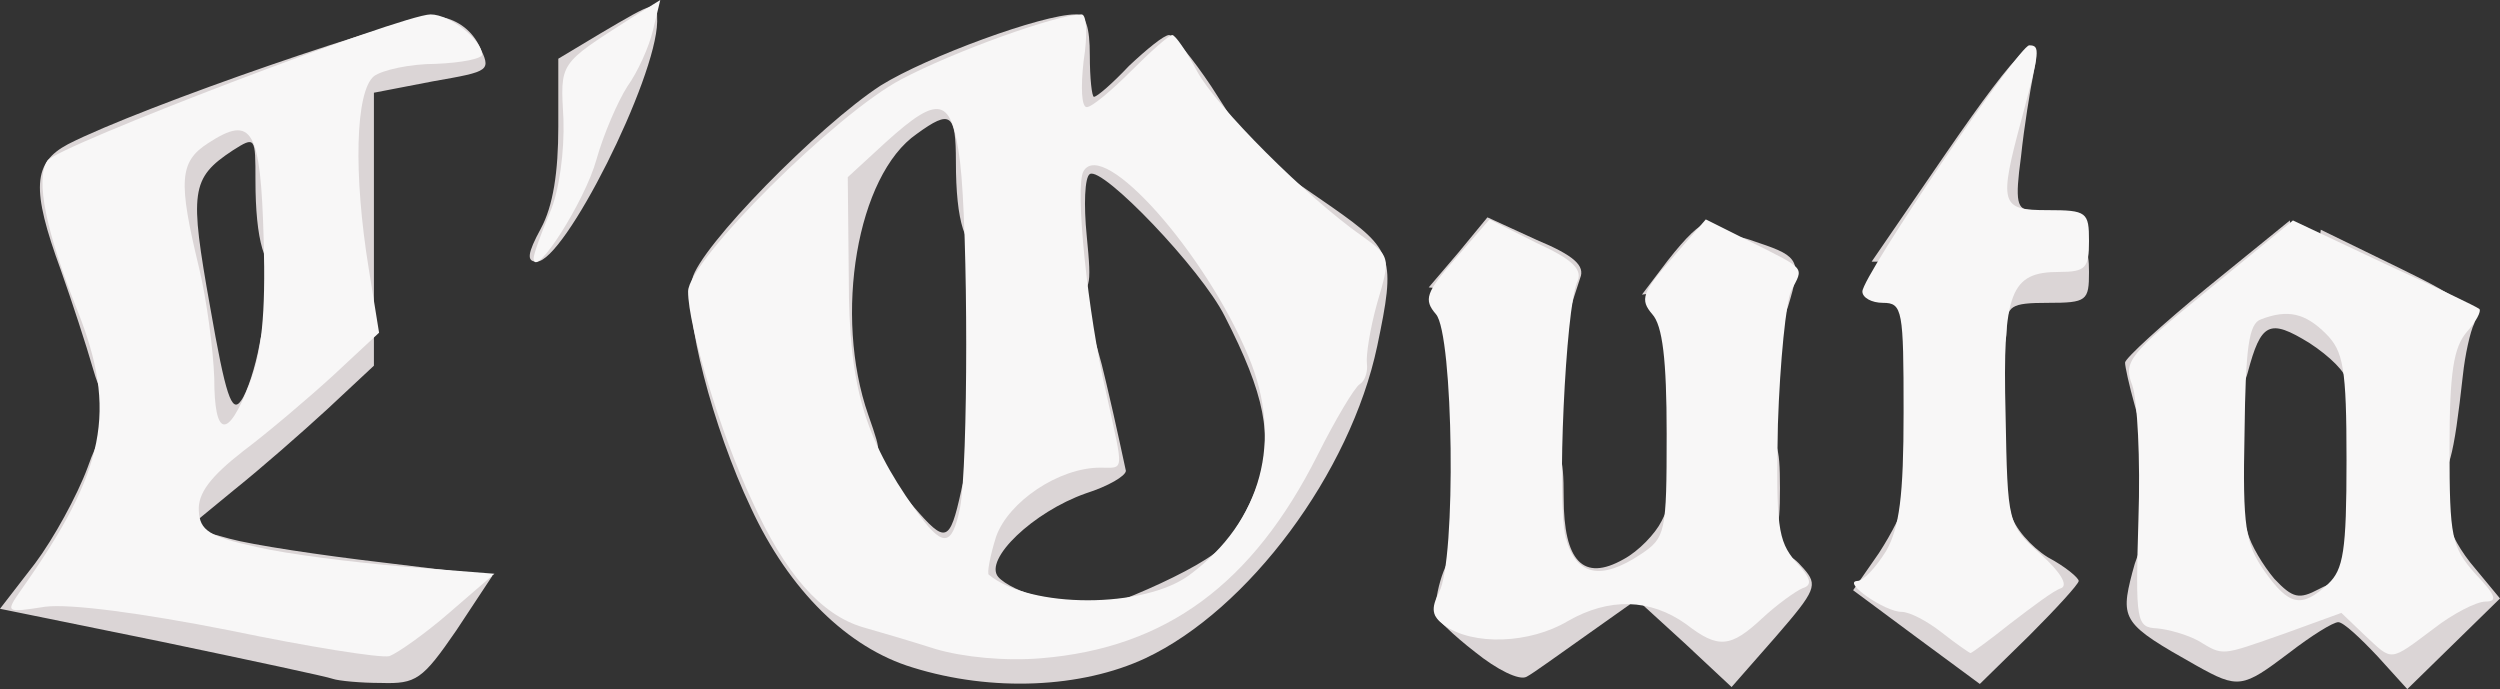
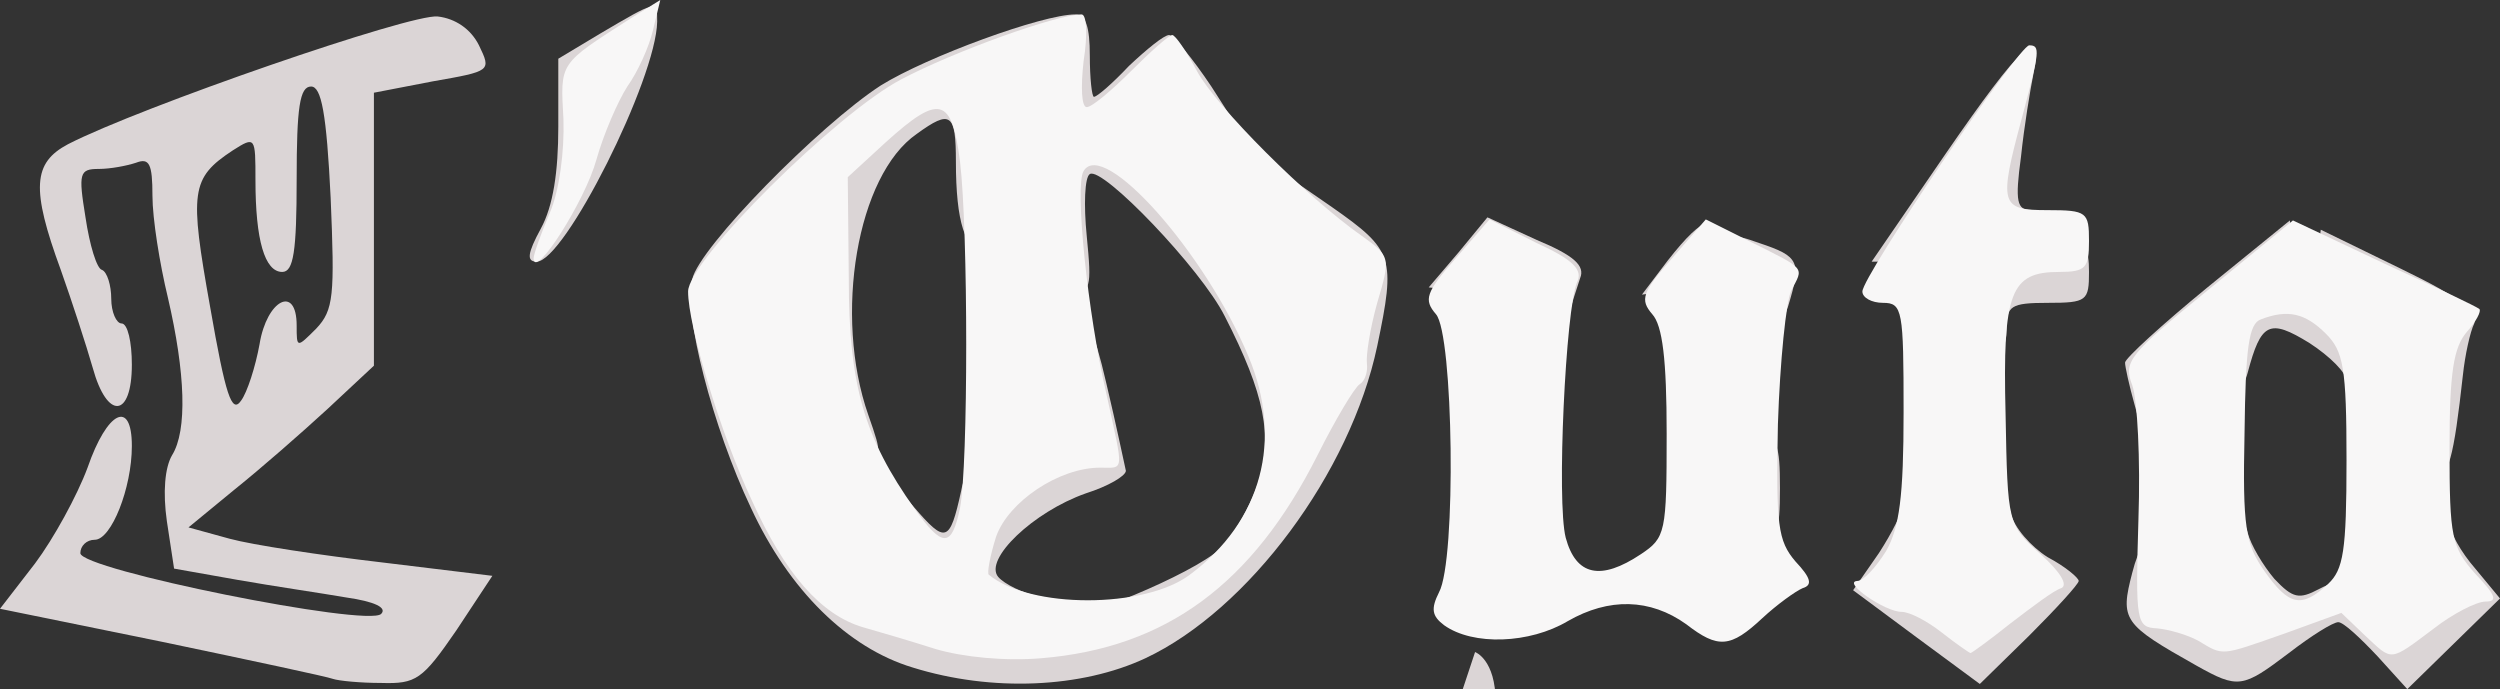
<svg xmlns="http://www.w3.org/2000/svg" version="1.2" viewBox="0 0 2427 669">
  <rect x="0" y="0" width="2427" height="669" fill="#333333" stroke="none" />
  <style>.s0 { fill: #dbd5d6 } .s1 { fill: #f8f7f7 }</style>
  <g id="l4fPUmpbWQgiQ36hxEG9JFm">
    <g id="Layer">
      <path id="pkTMkhpeZ" fill-rule="evenodd" class="s0" d="M323 659c-5-2-80-18-166-36L0 591l34-44c18-24 41-66 51-93 19-55 43-67 43-21 0 41-20 91-36 91-8 0-14 6-14 13 0 16 279 72 292 59 6-6-6-12-34-16-23-4-71-11-105-17l-62-11-7-46c-4-28-2-52 5-64 15-24 13-80-4-153-8-33-15-77-15-99 0-31-3-37-16-32-9 3-25 6-36 6-19 0-20 4-13 47 4 27 11 50 16 51 5 2 9 15 9 28s5 24 10 24c6 0 10 18 10 40 0 52-24 54-38 3-6-21-20-64-31-95-29-79-27-104 7-122 70-36 333-127 359-124 17 2 32 12 40 28 12 25 12 25-45 35l-57 11v265l-45 42c-25 23-65 58-90 78l-45 37 40 11c22 6 88 16 148 23l107 13-35 53c-33 48-39 52-73 51-20 0-41-2-47-4zm-71-325c7-43 36-58 36-18 0 22 0 22 19 3 17-18 18-32 14-127-4-82-9-108-19-108-11 0-14 20-14 90s-3 90-14 90c-17 0-26-31-26-89 0-42 0-43-22-29-41 27-42 40-22 152 15 86 21 104 30 91 6-8 14-33 18-55z" />
      <path id="pA4bFrSGZ" fill-rule="evenodd" class="s0" d="M886 648c-63-19-120-75-157-155-37-78-66-189-57-222 7-31 123-149 183-188 45-28 157-69 189-69 10 0 14 12 14 40 0 22 2 40 4 40 3 0 18-13 34-30 17-16 34-30 39-30 4 0 23 23 41 50l32 50h-30q-30 0-30-15c0-17-18-19-39-6-16 10-6 31 14 31 13 0 75 82 75 101 0 5 4 9 9 9 10 0 51 92 51 116 0 26 9 13 30-47 24-64 24-69 5-69-8 0-15-4-15-9s-9-11-20-14c-15-4-20-14-20-36v-32l55 38c60 42 62 49 44 135-26 123-125 256-225 303-62 29-149 33-226 9zm65-51c-15-3-23-12-23-24s-7-19-20-19c-11 0-20-4-20-10 0-5-7-10-15-10-11 0-15-11-15-37l1-38 28 33c31 36 35 35 46-15 4-21 13-33 23-33 9 0 33-6 52-13 32-11 35-15 29-42-12-55-10-95 5-95 9 0 20 26 32 78 10 42 18 81 19 85 0 5-17 15-39 22-51 18-99 64-85 81 6 7 24 16 40 19 16 4 29 10 29 15 0 13 121-37 146-61 13-12 29-40 37-63 15-46 7-87-32-163-23-46-119-146-131-138-5 3-6 30-3 60 5 51 4 55-16 55s-21-4-21-110c0-60-3-110-7-110-5 0-18 3-31 6-22 6-23 9-16 90 6 72 4 84-8 84-19 0-28-29-28-87 0-47-5-51-38-27-58 40-81 176-47 273 14 40 14 41-9 41-30 0-35-18-43-143-4-69-9-95-16-88-6 6-19 11-29 11-11 0-18 7-18 20 0 11-5 29-12 39-9 15-9 29 1 63 22 75 75 182 101 203 29 23 106 53 135 53 17-1 16-1-2-5z" />
-       <path id="pRp2yhvBc" class="s0" d="M1432 633c-22-17-39-34-39-37 3-62 45-101 45-42 0 30 11 37 44 24 17-7 22-54 6-54-5 0-10-20-10-45 0-38 3-45 20-45s20 7 20 49c0 62 19 82 58 60 15-8 31-25 37-37 16-36 35-27 35 17 0 22 6 44 15 51 10 8 15 9 15 1 0-6 13-17 29-25 26-14 30-14 44 2s12 21-27 66l-43 49-46-43-46-42-48 34c-27 19-53 38-59 41-7 4-29-7-50-24z" />
+       <path id="pRp2yhvBc" class="s0" d="M1432 633s20 7 20 49c0 62 19 82 58 60 15-8 31-25 37-37 16-36 35-27 35 17 0 22 6 44 15 51 10 8 15 9 15 1 0-6 13-17 29-25 26-14 30-14 44 2s12 21-27 66l-43 49-46-43-46-42-48 34c-27 19-53 38-59 41-7 4-29-7-50-24z" />
      <path id="p1tpoDTaN" class="s0" d="M1861 619l-62-46 25-36c13-20 24-42 24-49 0-8 7-14 16-14 14 0 16 8 12 43-4 37-2 44 18 54 19 9 26 7 40-8 16-17 16-19 1-19-13 0-17-9-17-35 0-41 24-49 34-11 3 14 20 33 36 43 17 9 30 20 30 23s-22 27-48 53l-48 47z" />
      <path id="pgmB4Oym5" class="s0" d="M2132 646c-71-40-74-44-62-90 12-48 38-58 38-14 0 22 7 30 30 39 25 9 30 9 30-3 0-8-4-14-10-14-5 0-10-16-10-35 0-40 24-49 34-12 3 12 15 32 26 45 18 19 24 20 43 10 24-13 49-12 58 4 15 24 39-2 39-42 0-29 4-40 15-40 8 0 15 6 15 14s11 28 25 44l24 29-45 44-45 44-29-32c-17-18-33-33-38-33s-26 13-48 30c-45 34-49 35-90 12z" />
      <path id="ptwQ6Wq8A" class="s0" d="M1688 474c0-43 3-50 20-50s20 7 20 50-3 50-20 50-20-7-20-50z" />
      <path id="pNo2R93LN" class="s0" d="M2348 385c0-75-1-79-24-83-22-4-23-3-18 39 4 35 2 43-12 43-9 0-16-6-16-14s-16-24-36-37c-39-24-47-20-60 29-9 33-34 28-34-8q0-30-15-30c-10 0-16 16-21 50-8 58-28 67-40 18-5-18-9-36-9-40s36-37 80-73l80-65 3 30c4 37 19 40 24 5l3-26 78 38c58 28 75 42 71 53-4 8-9 31-11 50-9 81-14 100-28 100-12 0-15-17-15-79z" />
      <path id="pMPu4g6DV" class="s0" d="M1908 307c0-20 7-45 17-55 9-11 11-18 5-18-7 0-12-9-12-20s-4-20-10-20c-5 0-10 7-10 15s-4 15-10 15c-5 0-10 7-10 15 0 10-10 15-31 15h-30l72-105c73-106 96-128 85-77-3 15-9 51-12 80-6 44-4 52 10 52 9 0 16 7 16 15s9 15 20 15c16 0 20 7 20 30 0 28-2 30-40 30-36 0-40 3-40 25 0 18-5 25-20 25-16 0-20-7-20-37z" />
      <path id="p1E4QpCdiY" class="s0" d="M1488 305c0-30-21-46-38-29-5 5-22 8-36 6l-27-3 29-34 28-34 48 22c36 15 47 25 42 37-3 9-9 27-12 40-9 34-34 31-34-5z" />
      <path id="p18ZMH1ucd" class="s0" d="M1698 304c0-16-4-30-10-30-5 0-10-11-10-24 0-23 2-24 30-14 39 13 41 18 28 61-14 45-38 49-38 7z" />
      <path id="pLJ7u3lSx" class="s0" d="M1619 253c36-46 51-49 47-8-3 31-6 34-37 37l-35 4z" />
      <path id="pfhPoWsxA" class="s0" d="M525 222c12-22 17-55 17-99V57l40-24c56-33 56-33 56-12-1 56-90 233-117 233-10 0-9-8 4-32z" />
    </g>
  </g>
  <g id="l434ogJhuOajtc2Q2zeYfLC">
    <g id="Layer">
-       <path id="pkuKgdmHW" fill-rule="evenodd" class="s1" d="M223 612c-86-17-155-26-179-23-39 6-39 6-23-17 82-116 93-173 54-271-30-75-41-127-29-145 9-14 345-142 372-142 19 0 50 25 50 39 0 4-20 8-45 9-25 0-52 6-60 12-18 15-20 95-5 187l10 62-44 41c-24 22-64 56-88 74-32 25-44 41-43 58 1 19 10 25 56 35 30 7 94 15 142 19l89 7-44 38c-23 20-50 39-58 42-9 2-78-9-155-25zm19-239c12-31 16-66 14-140-3-108-11-122-54-94-28 18-29 37-9 120 8 33 14 81 15 108 0 58 13 60 34 6z" />
      <path id="p7KDpMUsq" fill-rule="evenodd" class="s1" d="M908 630c-25-8-56-17-70-21-41-12-76-52-108-123-31-66-62-170-62-203 0-30 144-173 207-206 51-27 151-63 175-63 5 0 6 20 2 45-3 26-2 45 3 45s24-16 43-35 37-35 40-35 14 16 24 35c19 35 106 122 160 160 28 20 28 21 15 65-7 25-11 51-10 59s-2 17-7 20-24 35-41 69c-63 125-147 187-268 197-35 3-76-1-103-9zm247-72c70-52 91-131 57-212-42-101-141-212-160-180-9 14 4 139 22 216 17 78 18 72-6 72-40 0-89 33-101 67-6 19-9 36-7 37 40 33 151 33 195 0zm-223-65c8-41 8-269 0-336-8-63-20-66-72-19l-37 34 1 99c0 103 15 154 64 223 27 38 36 38 44-1z" />
      <path id="piQ81VFvd" class="s1" d="M1885 614c-14-11-31-20-39-20-16 0-58-29-43-30 6 0 18-13 28-29 13-23 17-53 17-135 0-99-1-106-20-106-11 0-20-5-20-11 0-15 152-239 162-239 11 0 10 6-7 70-23 85-21 90 25 90 38 0 40 2 40 30 0 26-3 30-29 30-47 0-55 19-52 138 2 107 2 107 34 136 19 17 27 30 20 33-7 2-28 18-49 34-20 16-38 29-39 29s-14-9-28-20z" />
      <path id="pBTqZrGCb" fill-rule="evenodd" class="s1" d="M2134 622c-11-6-29-11-40-12-20-1-21-6-18-106 2-58-1-116-6-130-9-23-3-30 73-92l83-68 89 42c48 22 90 42 92 44s-3 12-12 22c-13 15-17 39-17 113 0 87 2 96 25 122 20 21 22 27 10 27-9 0-32 12-50 26-44 33-40 32-67 7l-23-22-55 20c-63 22-59 22-84 7zm126-55c15-14 18-32 18-120 0-90-3-106-20-123-20-20-37-24-63-14-12 4-15 28-16 110-2 92 1 108 19 134 24 34 36 37 62 13z" />
      <path id="pAQ3B7rhw" class="s1" d="M1402 607c-12-9-13-16-5-32 17-31 14-251-3-270-12-14-10-21 19-54l33-38 46 23c35 16 45 26 39 38-11 26-20 213-11 248 10 37 34 42 73 16 24-16 25-21 25-117 0-72-4-105-14-116-12-14-10-21 19-54l33-38 44 22c54 27 51 24 39 47-5 10-11 69-13 130-2 98 0 113 17 133 15 16 17 23 7 26-7 3-25 16-39 29-31 29-43 30-74 6-35-25-75-26-115-3-37 22-92 24-120 4z" />
      <path id="pyweQW2zm" class="s1" d="M518 251c0-4 7-24 16-45s14-59 13-90c-3-56-5-53 65-98l29-18-7 29c-4 17-15 41-25 55-9 14-23 46-30 71-11 40-60 117-61 96z" />
    </g>
  </g>
</svg>